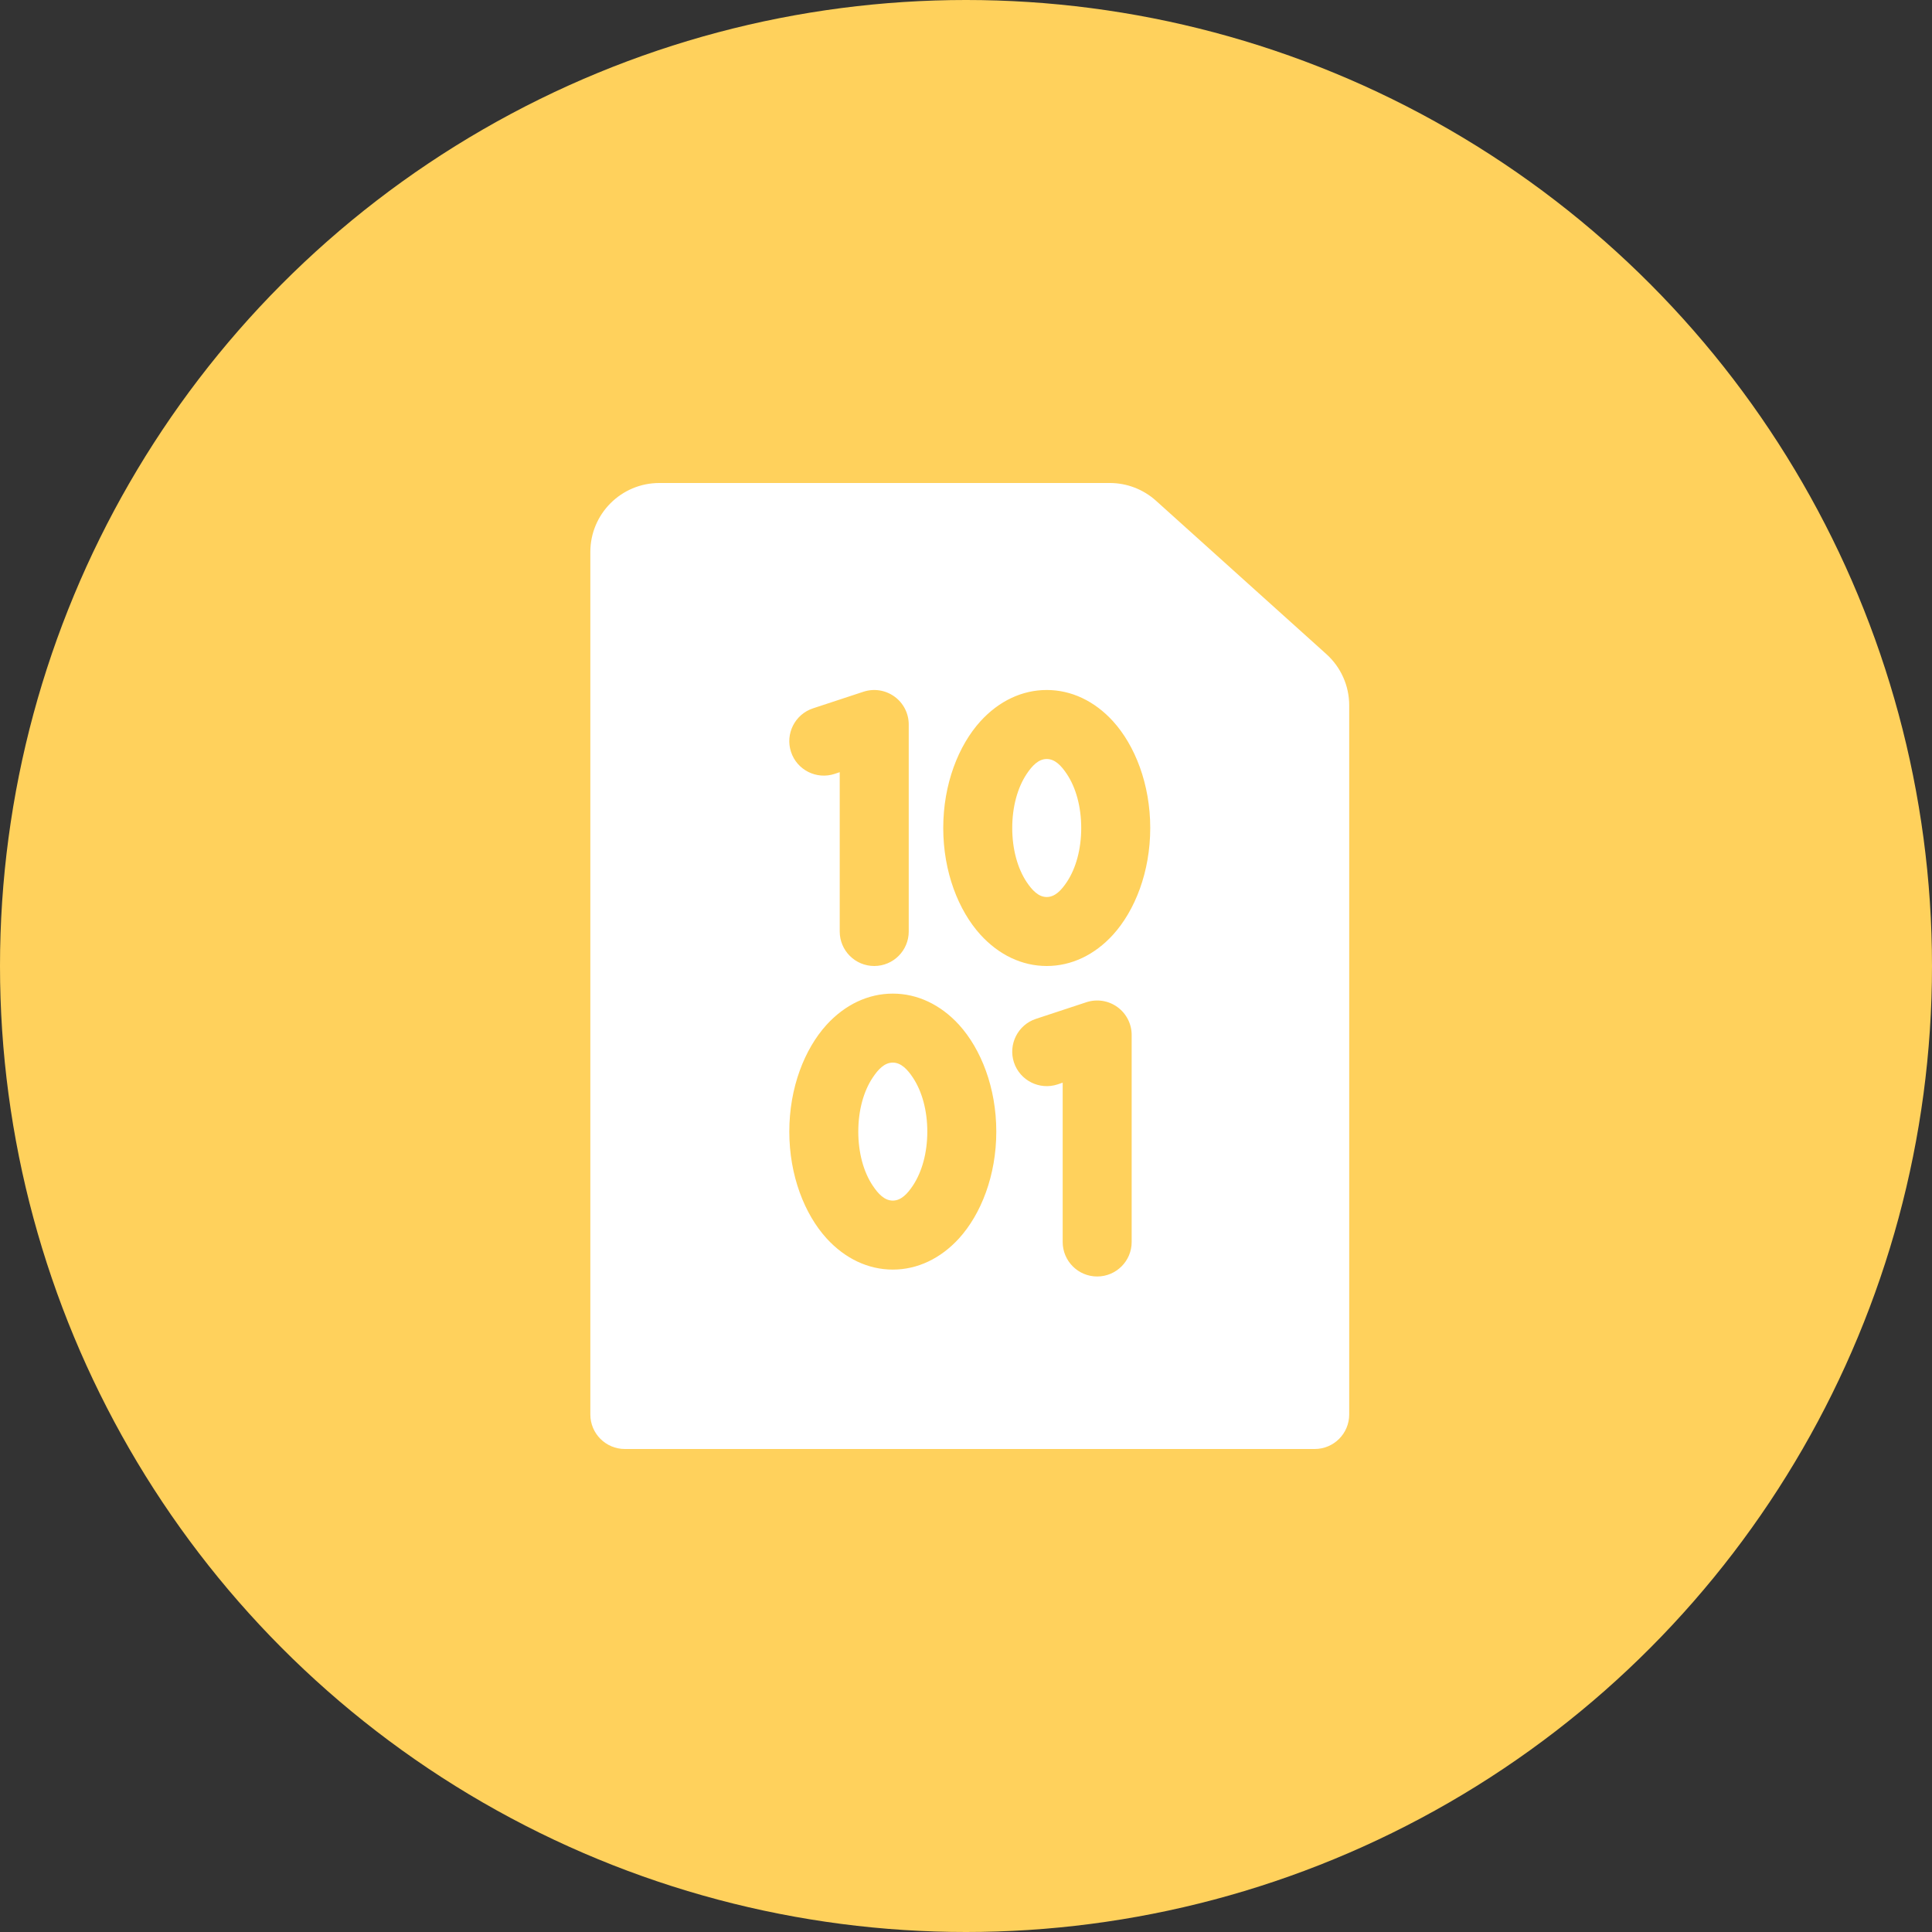
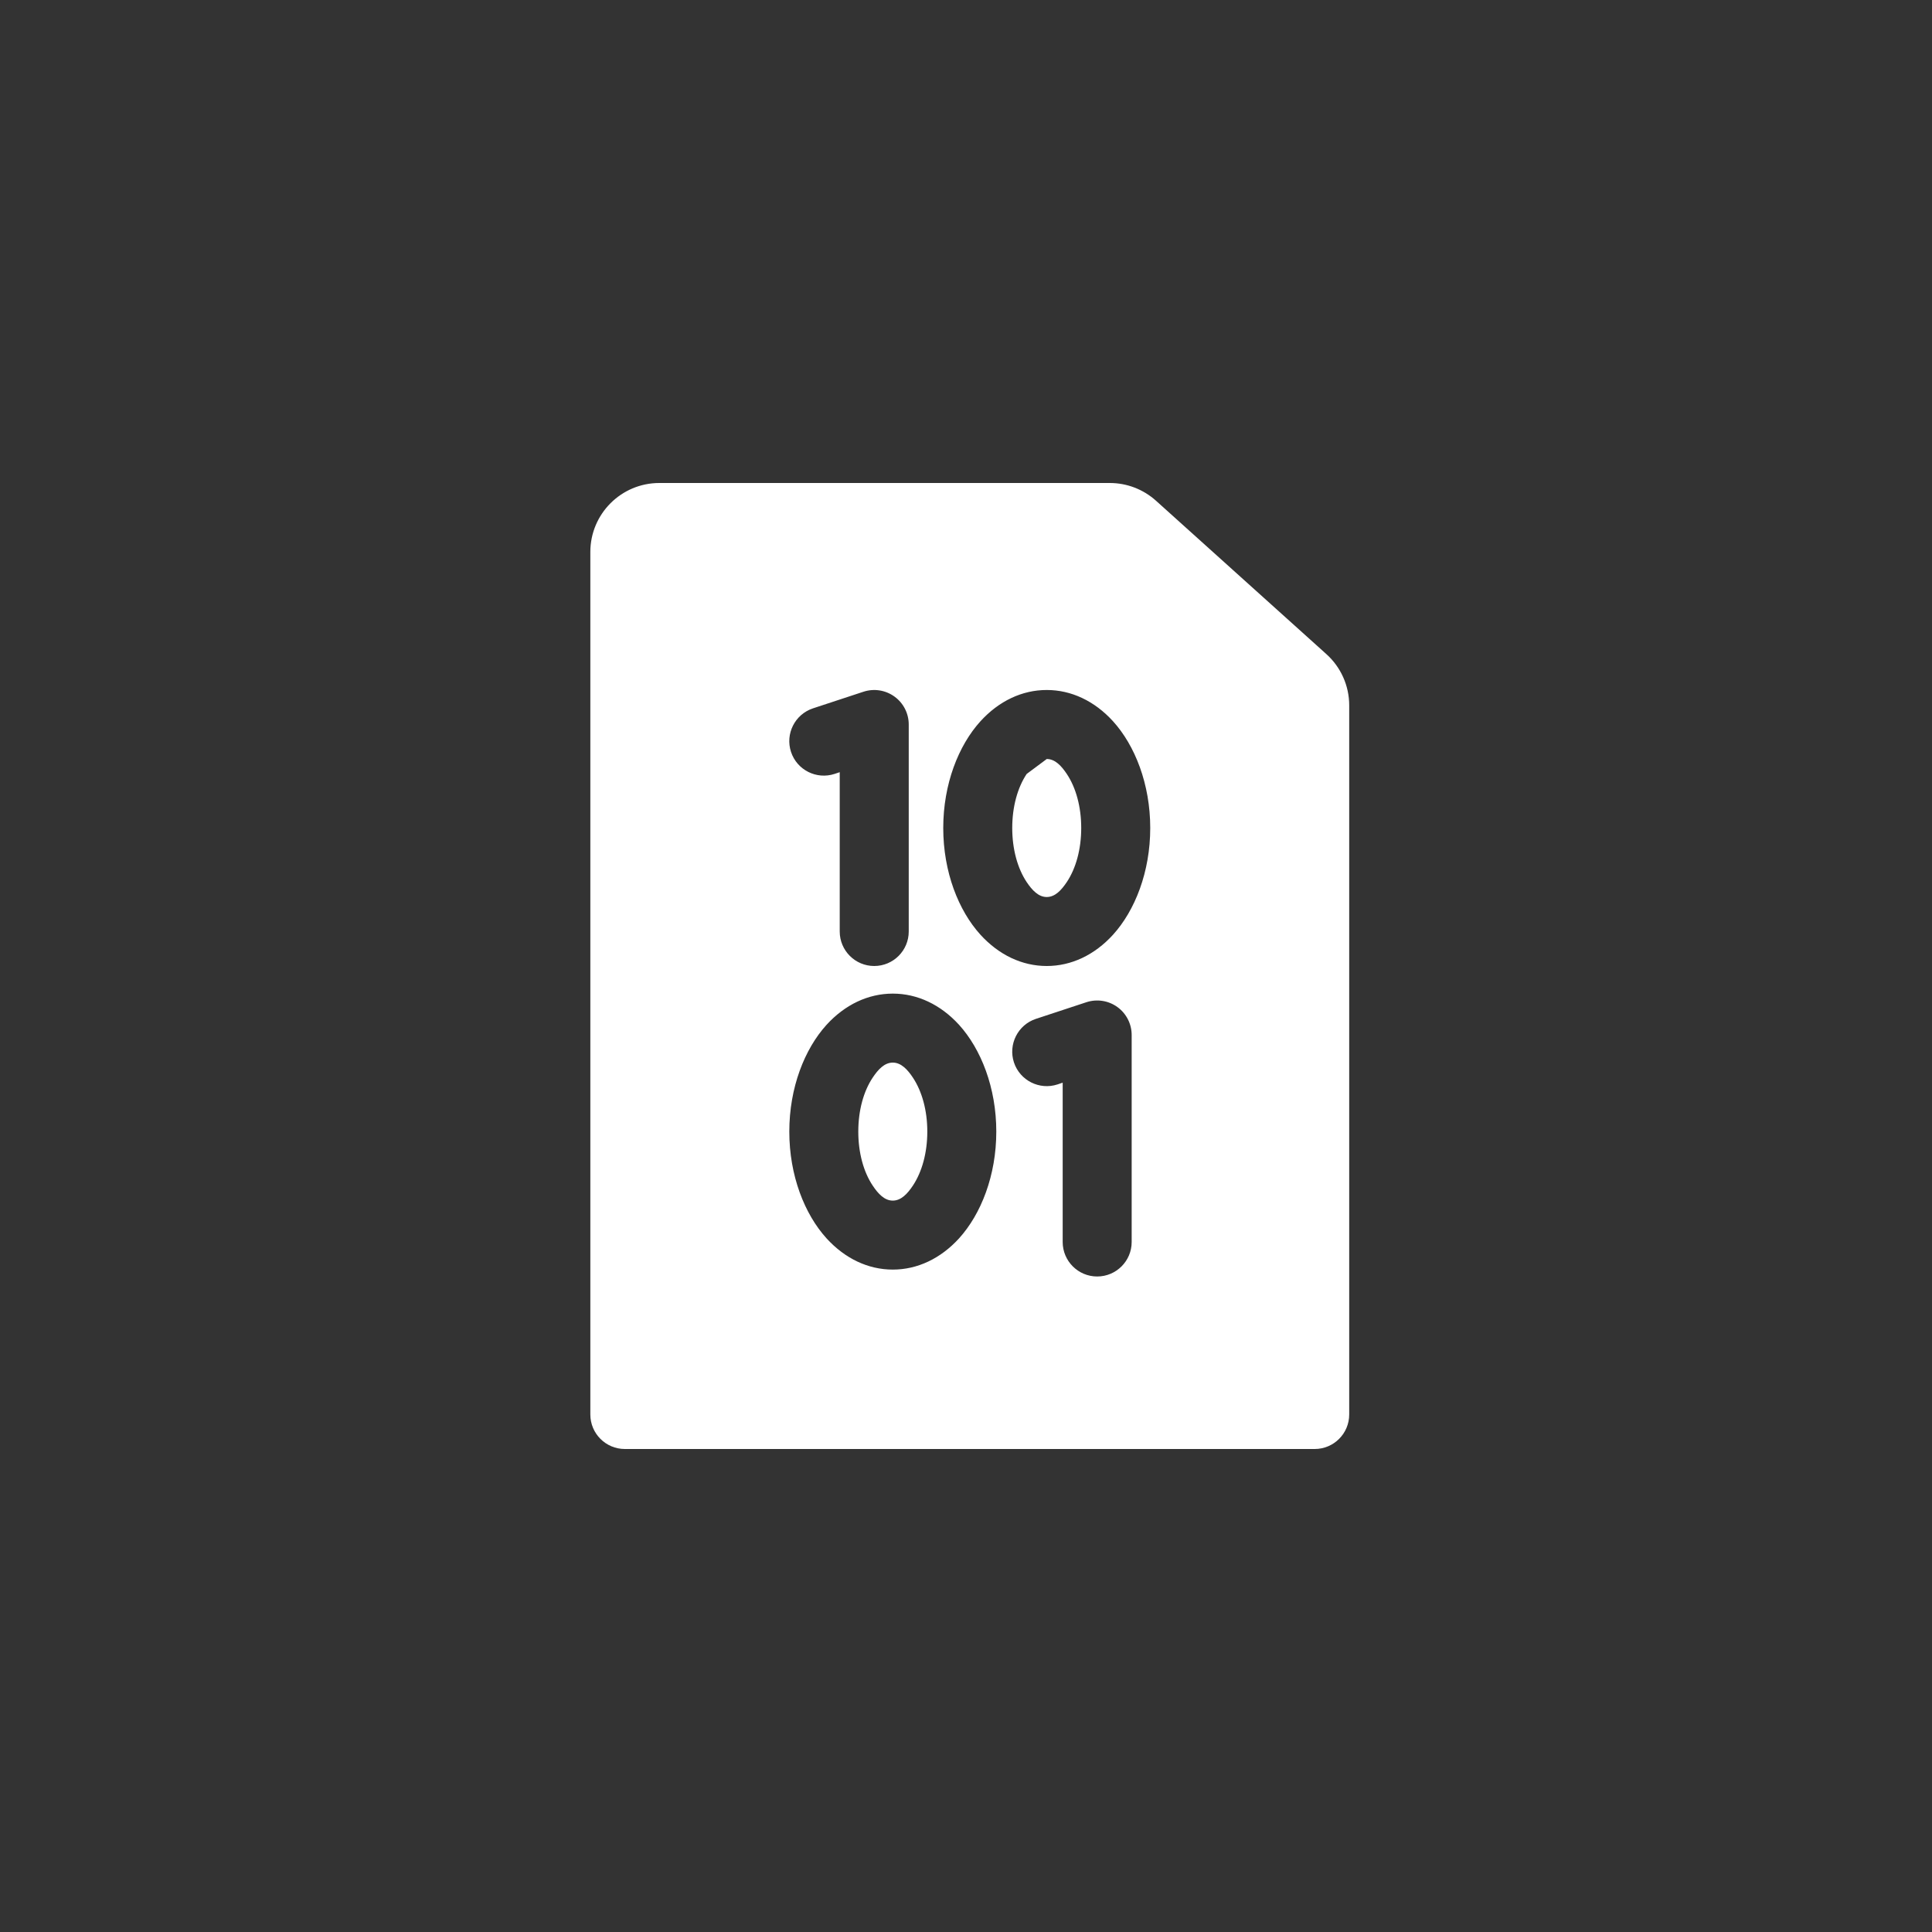
<svg xmlns="http://www.w3.org/2000/svg" width="72" height="72" viewBox="0 0 72 72" fill="none">
  <rect x="0" y="0" width="72" height="72" fill="#333333" stroke="none" />
-   <circle cx="36" cy="36" r="36" fill="#FFD15C" />
-   <path fill-rule="evenodd" clip-rule="evenodd" d="M48.995 54H23.286C22.576 54 22 53.424 22 52.714V20.571C22 19.151 23.152 18 24.571 18H41.36C41.995 18 42.607 18.235 43.081 18.661L49.429 24.376C49.971 24.863 50.281 25.557 50.281 26.286V52.714C50.281 53.424 49.705 54 48.995 54ZM39.009 25.714C38.092 25.714 37.227 26.124 36.539 26.879C35.721 27.78 35.152 29.219 35.152 30.857C35.152 32.495 35.721 33.934 36.539 34.835C37.227 35.59 38.092 36 39.009 36C39.925 36 40.791 35.59 41.479 34.835C42.296 33.934 42.866 32.495 42.866 30.857C42.866 29.219 42.296 27.78 41.479 26.879C40.791 26.124 39.925 25.714 39.009 25.714ZM39.009 28.286C39.319 28.286 39.554 28.539 39.757 28.844C40.1 29.358 40.294 30.073 40.294 30.857C40.294 31.641 40.1 32.356 39.757 32.871C39.554 33.175 39.319 33.429 39.009 33.429C38.7 33.429 38.464 33.175 38.26 32.871C37.918 32.356 37.723 31.641 37.723 30.857C37.723 30.073 37.918 29.358 38.26 28.844C38.464 28.539 38.7 28.286 39.009 28.286ZM33.272 37.029C32.355 37.029 31.49 37.439 30.802 38.193C29.984 39.095 29.415 40.533 29.415 42.171C29.415 43.809 29.984 45.248 30.802 46.149C31.49 46.904 32.355 47.314 33.272 47.314C34.189 47.314 35.054 46.904 35.742 46.149C36.559 45.248 37.129 43.809 37.129 42.171C37.129 40.533 36.559 39.095 35.742 38.193C35.054 37.439 34.189 37.029 33.272 37.029ZM33.272 39.6C33.58 39.6 33.817 39.853 34.02 40.158C34.362 40.672 34.558 41.387 34.558 42.171C34.558 42.956 34.362 43.671 34.02 44.185C33.817 44.49 33.58 44.743 33.272 44.743C32.962 44.743 32.727 44.49 32.524 44.185C32.18 43.671 31.986 42.956 31.986 42.171C31.986 41.387 32.18 40.672 32.524 40.158C32.727 39.853 32.962 39.6 33.272 39.6ZM31.103 28.841L31.294 28.777V34.714C31.294 35.424 31.87 36 32.58 36C33.29 36 33.866 35.424 33.866 34.714V27C33.866 26.587 33.668 26.2 33.334 25.959C32.999 25.717 32.57 25.65 32.178 25.779L30.298 26.398C29.624 26.621 29.257 27.348 29.479 28.022C29.701 28.696 30.429 29.062 31.103 28.841ZM39.411 40.413L39.603 40.348V46.286C39.603 46.995 40.18 47.571 40.888 47.571C41.598 47.571 42.174 46.995 42.174 46.286V38.571C42.174 38.159 41.976 37.772 41.643 37.53C41.309 37.288 40.878 37.221 40.486 37.35L38.606 37.97C37.933 38.192 37.566 38.92 37.787 39.594C38.01 40.267 38.737 40.634 39.411 40.413Z" fill="white" />
+   <path fill-rule="evenodd" clip-rule="evenodd" d="M48.995 54H23.286C22.576 54 22 53.424 22 52.714V20.571C22 19.151 23.152 18 24.571 18H41.36C41.995 18 42.607 18.235 43.081 18.661L49.429 24.376C49.971 24.863 50.281 25.557 50.281 26.286V52.714C50.281 53.424 49.705 54 48.995 54ZM39.009 25.714C38.092 25.714 37.227 26.124 36.539 26.879C35.721 27.78 35.152 29.219 35.152 30.857C35.152 32.495 35.721 33.934 36.539 34.835C37.227 35.59 38.092 36 39.009 36C39.925 36 40.791 35.59 41.479 34.835C42.296 33.934 42.866 32.495 42.866 30.857C42.866 29.219 42.296 27.78 41.479 26.879C40.791 26.124 39.925 25.714 39.009 25.714ZM39.009 28.286C39.319 28.286 39.554 28.539 39.757 28.844C40.1 29.358 40.294 30.073 40.294 30.857C40.294 31.641 40.1 32.356 39.757 32.871C39.554 33.175 39.319 33.429 39.009 33.429C38.7 33.429 38.464 33.175 38.26 32.871C37.918 32.356 37.723 31.641 37.723 30.857C37.723 30.073 37.918 29.358 38.26 28.844ZM33.272 37.029C32.355 37.029 31.49 37.439 30.802 38.193C29.984 39.095 29.415 40.533 29.415 42.171C29.415 43.809 29.984 45.248 30.802 46.149C31.49 46.904 32.355 47.314 33.272 47.314C34.189 47.314 35.054 46.904 35.742 46.149C36.559 45.248 37.129 43.809 37.129 42.171C37.129 40.533 36.559 39.095 35.742 38.193C35.054 37.439 34.189 37.029 33.272 37.029ZM33.272 39.6C33.58 39.6 33.817 39.853 34.02 40.158C34.362 40.672 34.558 41.387 34.558 42.171C34.558 42.956 34.362 43.671 34.02 44.185C33.817 44.49 33.58 44.743 33.272 44.743C32.962 44.743 32.727 44.49 32.524 44.185C32.18 43.671 31.986 42.956 31.986 42.171C31.986 41.387 32.18 40.672 32.524 40.158C32.727 39.853 32.962 39.6 33.272 39.6ZM31.103 28.841L31.294 28.777V34.714C31.294 35.424 31.87 36 32.58 36C33.29 36 33.866 35.424 33.866 34.714V27C33.866 26.587 33.668 26.2 33.334 25.959C32.999 25.717 32.57 25.65 32.178 25.779L30.298 26.398C29.624 26.621 29.257 27.348 29.479 28.022C29.701 28.696 30.429 29.062 31.103 28.841ZM39.411 40.413L39.603 40.348V46.286C39.603 46.995 40.18 47.571 40.888 47.571C41.598 47.571 42.174 46.995 42.174 46.286V38.571C42.174 38.159 41.976 37.772 41.643 37.53C41.309 37.288 40.878 37.221 40.486 37.35L38.606 37.97C37.933 38.192 37.566 38.92 37.787 39.594C38.01 40.267 38.737 40.634 39.411 40.413Z" fill="white" />
</svg>